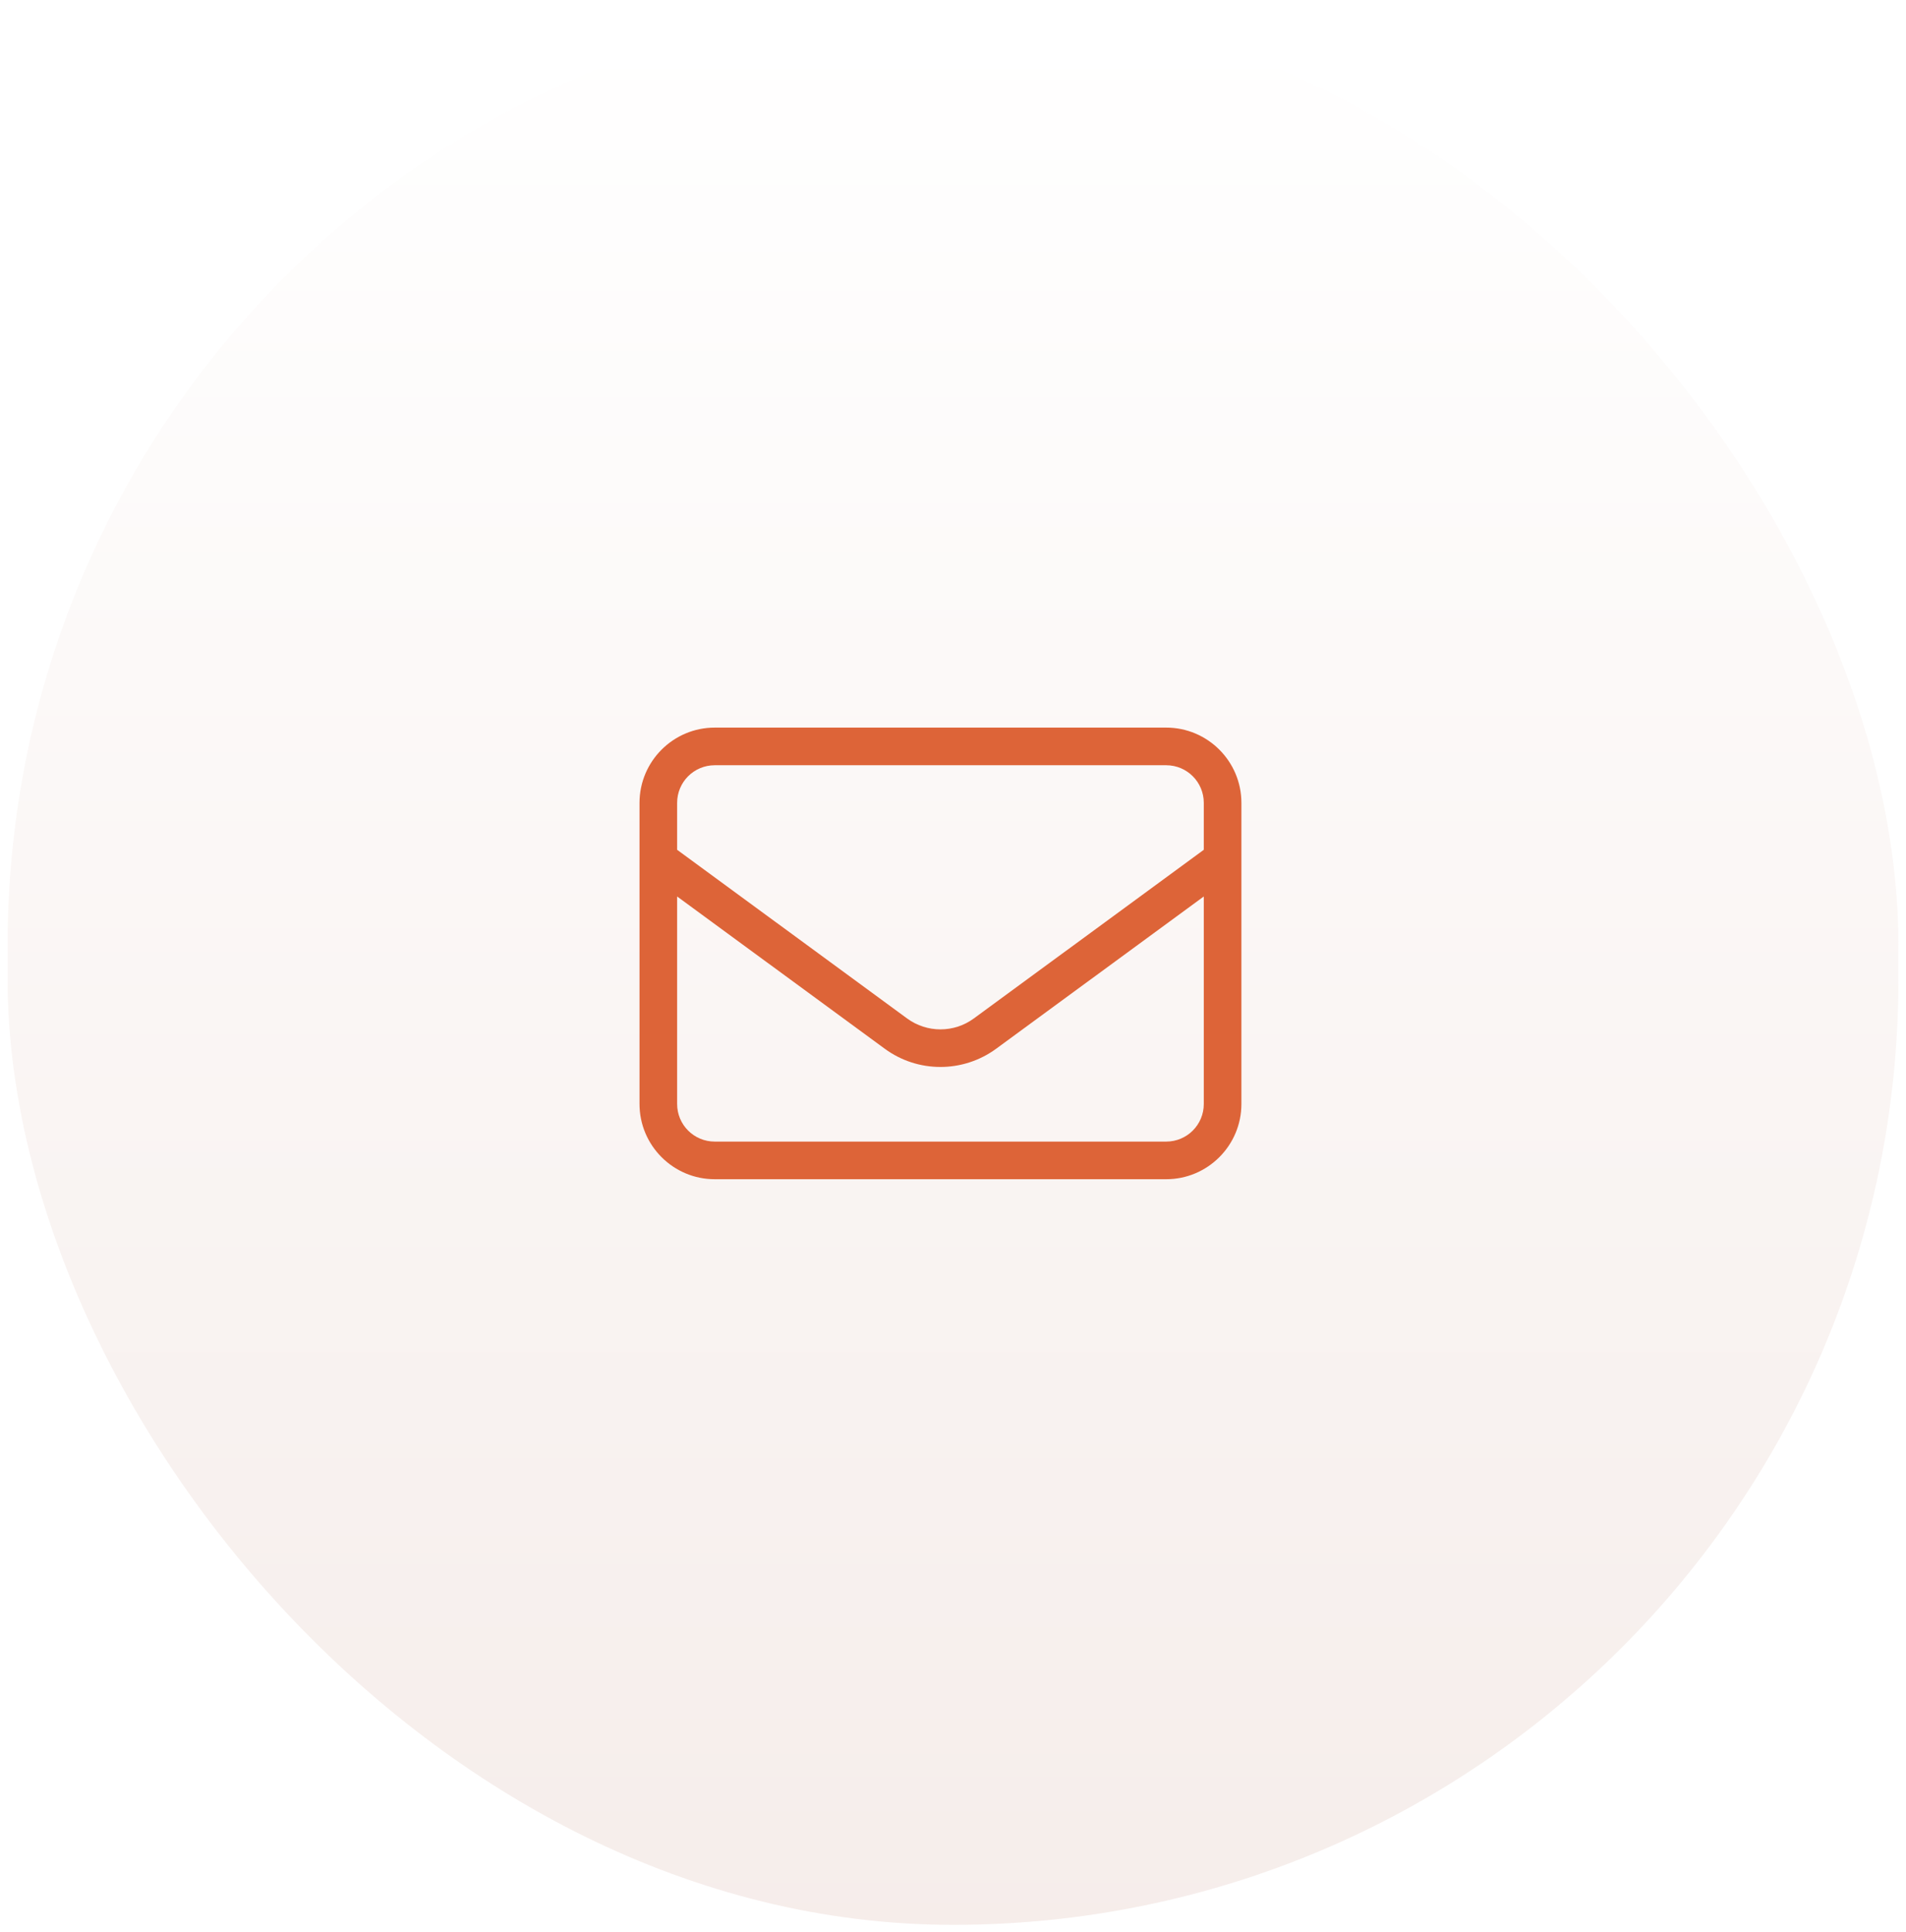
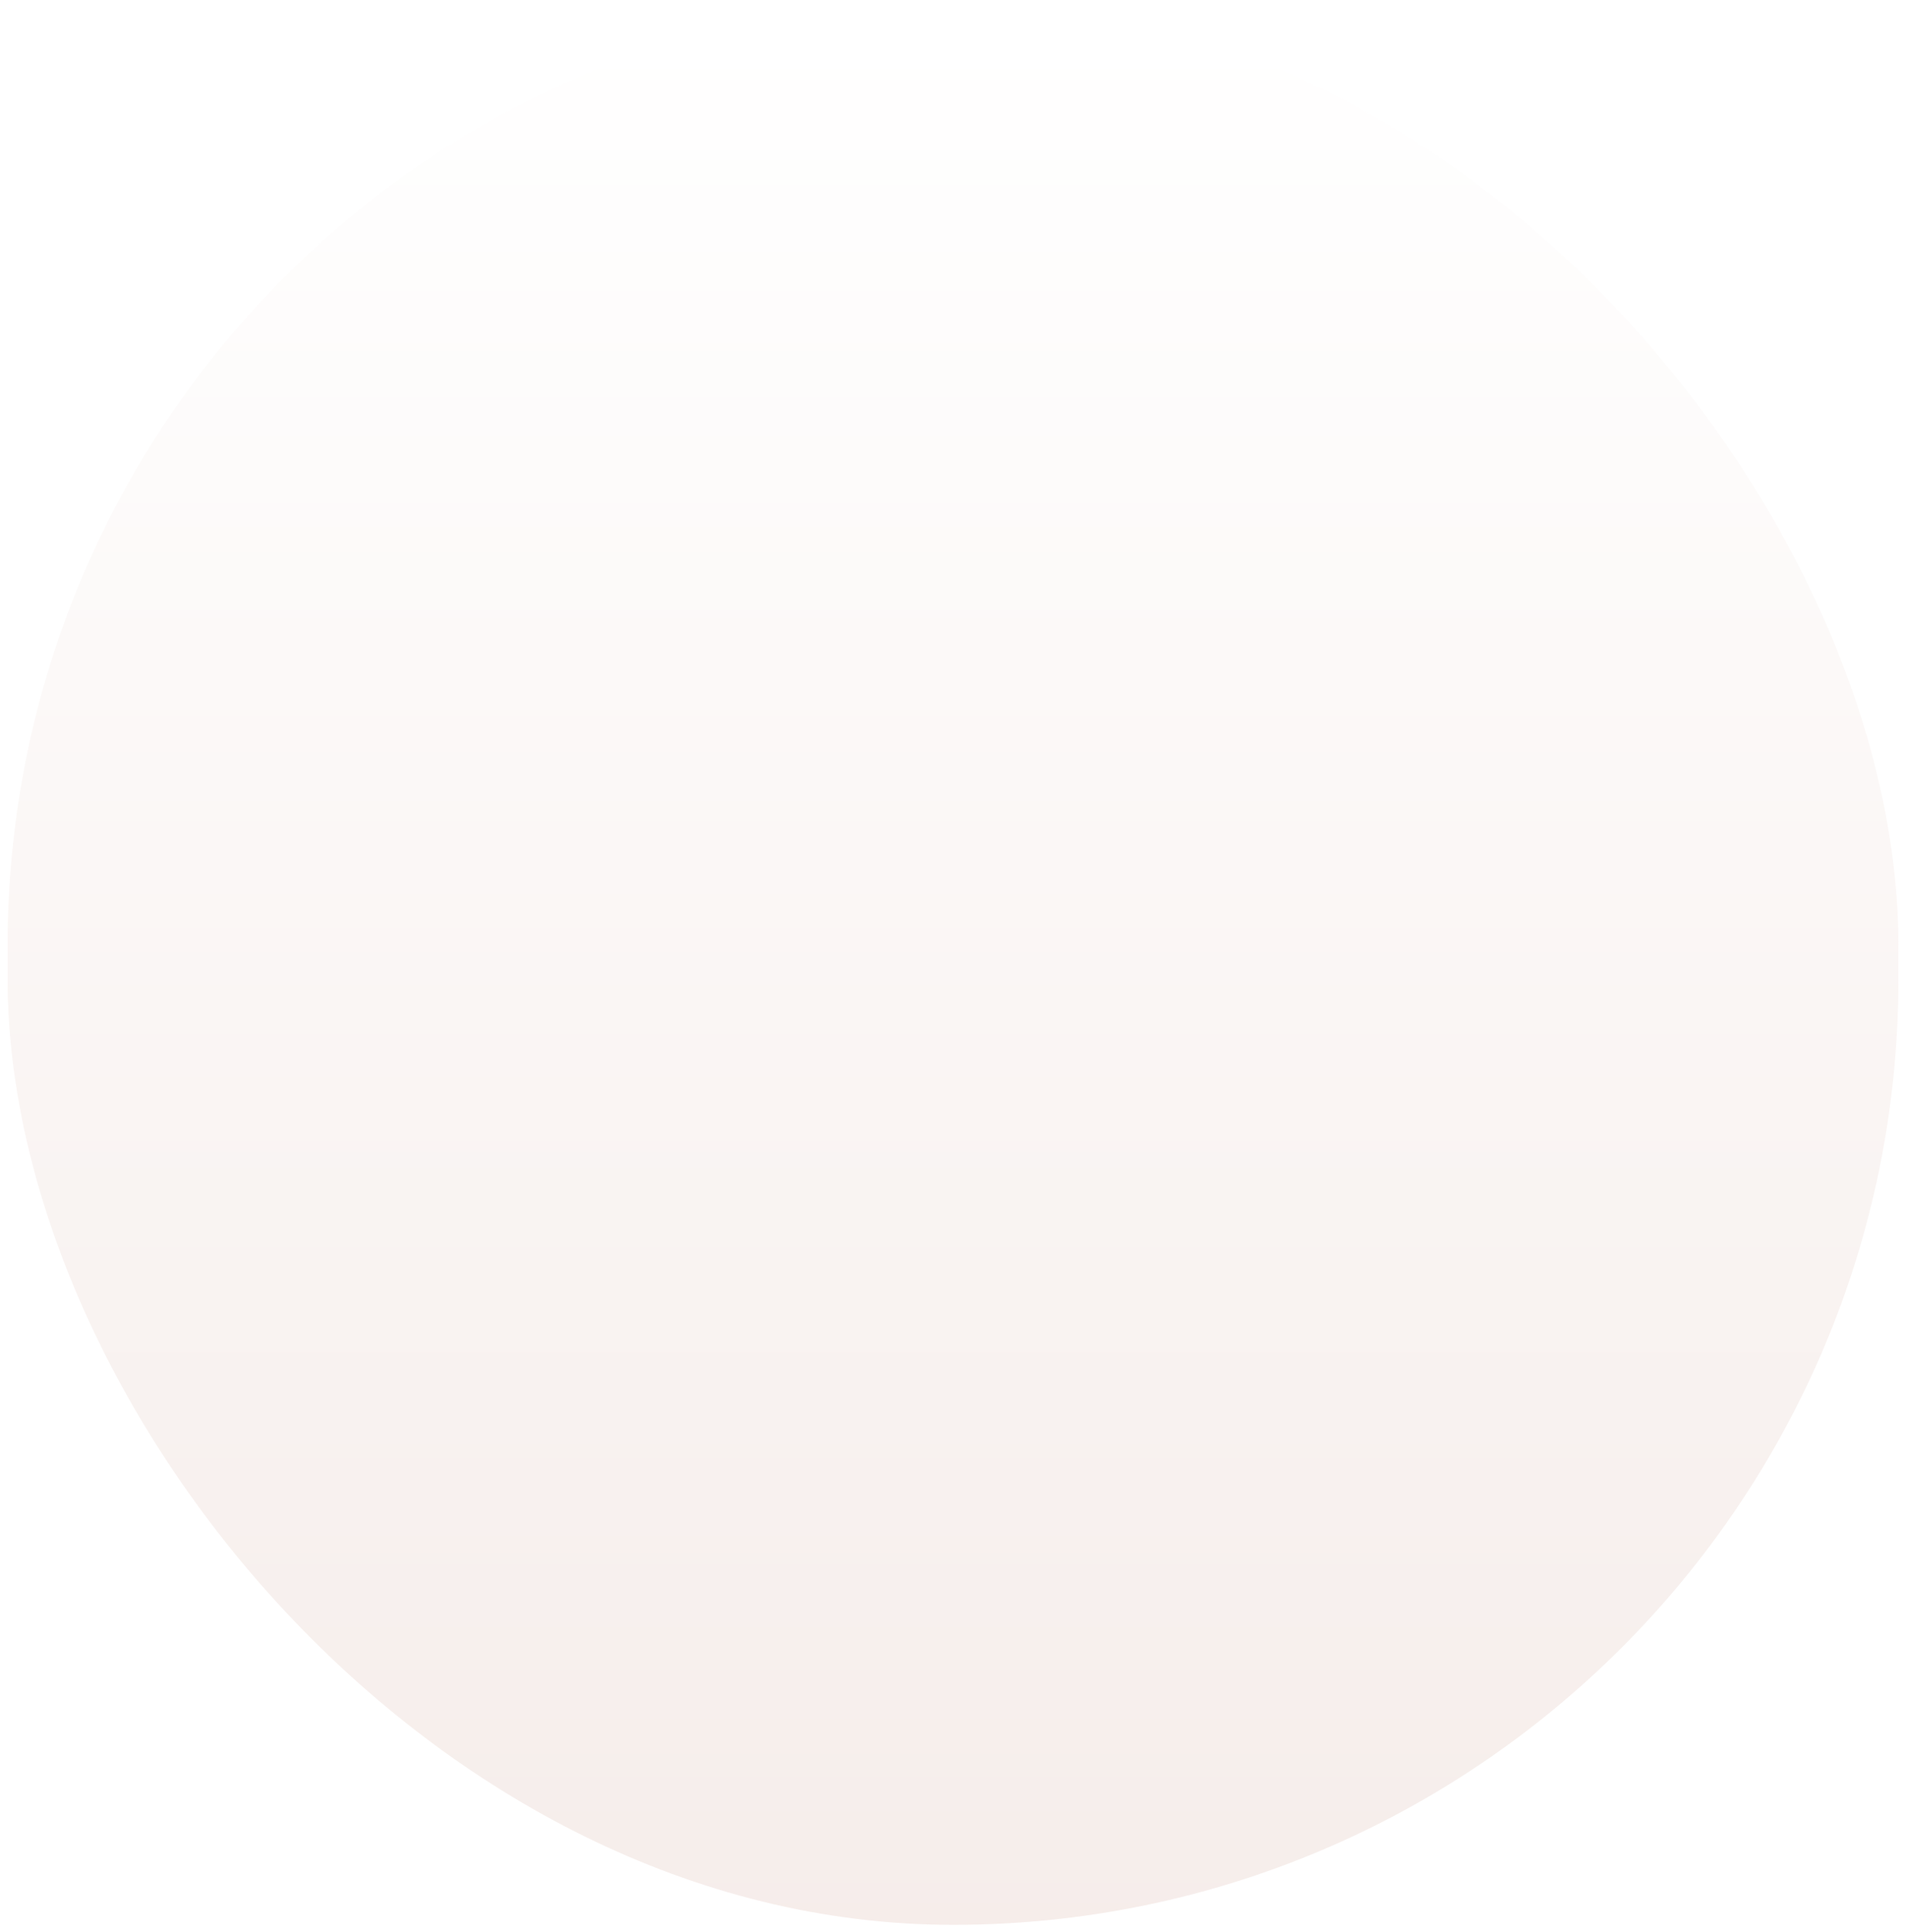
<svg xmlns="http://www.w3.org/2000/svg" width="76" height="77" viewBox="0 0 76 77" fill="none">
  <g filter="url(#filter0_b_3245_12189)">
    <rect x="0.303" width="75.395" height="76.718" rx="37.697" fill="url(#paint0_linear_3245_12189)" fill-opacity="0.15" />
    <g clip-path="url(#clip0_3245_12189)">
-       <path d="M28.5 30.5C27.67 30.5 27 31.17 27 32V33.87L36.169 40.592C36.961 41.173 38.039 41.173 38.831 40.592L48 33.87V32C48 31.17 47.33 30.5 46.5 30.5H28.5ZM27 35.731V44C27 44.83 27.67 45.5 28.5 45.5H46.5C47.33 45.5 48 44.83 48 44V35.731L39.717 41.802C38.395 42.767 36.6 42.767 35.283 41.802L27 35.731ZM25.5 32C25.5 30.345 26.845 29 28.5 29H46.5C48.155 29 49.5 30.345 49.5 32V44C49.5 45.655 48.155 47 46.5 47H28.5C26.845 47 25.5 45.655 25.5 44V32Z" fill="#DD6438" />
-     </g>
+       </g>
  </g>
  <defs>
    <filter id="filter0_b_3245_12189" x="-9.697" y="-10" width="95.395" height="96.718" filterUnits="userSpaceOnUse" color-interpolation-filters="sRGB">
      <feFlood flood-opacity="0" result="BackgroundImageFix" />
      <feGaussianBlur in="BackgroundImageFix" stdDeviation="5" />
      <feComposite in2="SourceAlpha" operator="in" result="effect1_backgroundBlur_3245_12189" />
      <feBlend mode="normal" in="SourceGraphic" in2="effect1_backgroundBlur_3245_12189" result="shape" />
    </filter>
    <linearGradient id="paint0_linear_3245_12189" x1="38" y1="0" x2="38" y2="76.718" gradientUnits="userSpaceOnUse">
      <stop stop-color="white" />
      <stop offset="1" stop-color="#BF8673" />
    </linearGradient>
    <clipPath id="clip0_3245_12189">
-       <rect width="24" height="24" fill="white" transform="translate(25.5 26)" />
-     </clipPath>
+       </clipPath>
  </defs>
</svg>